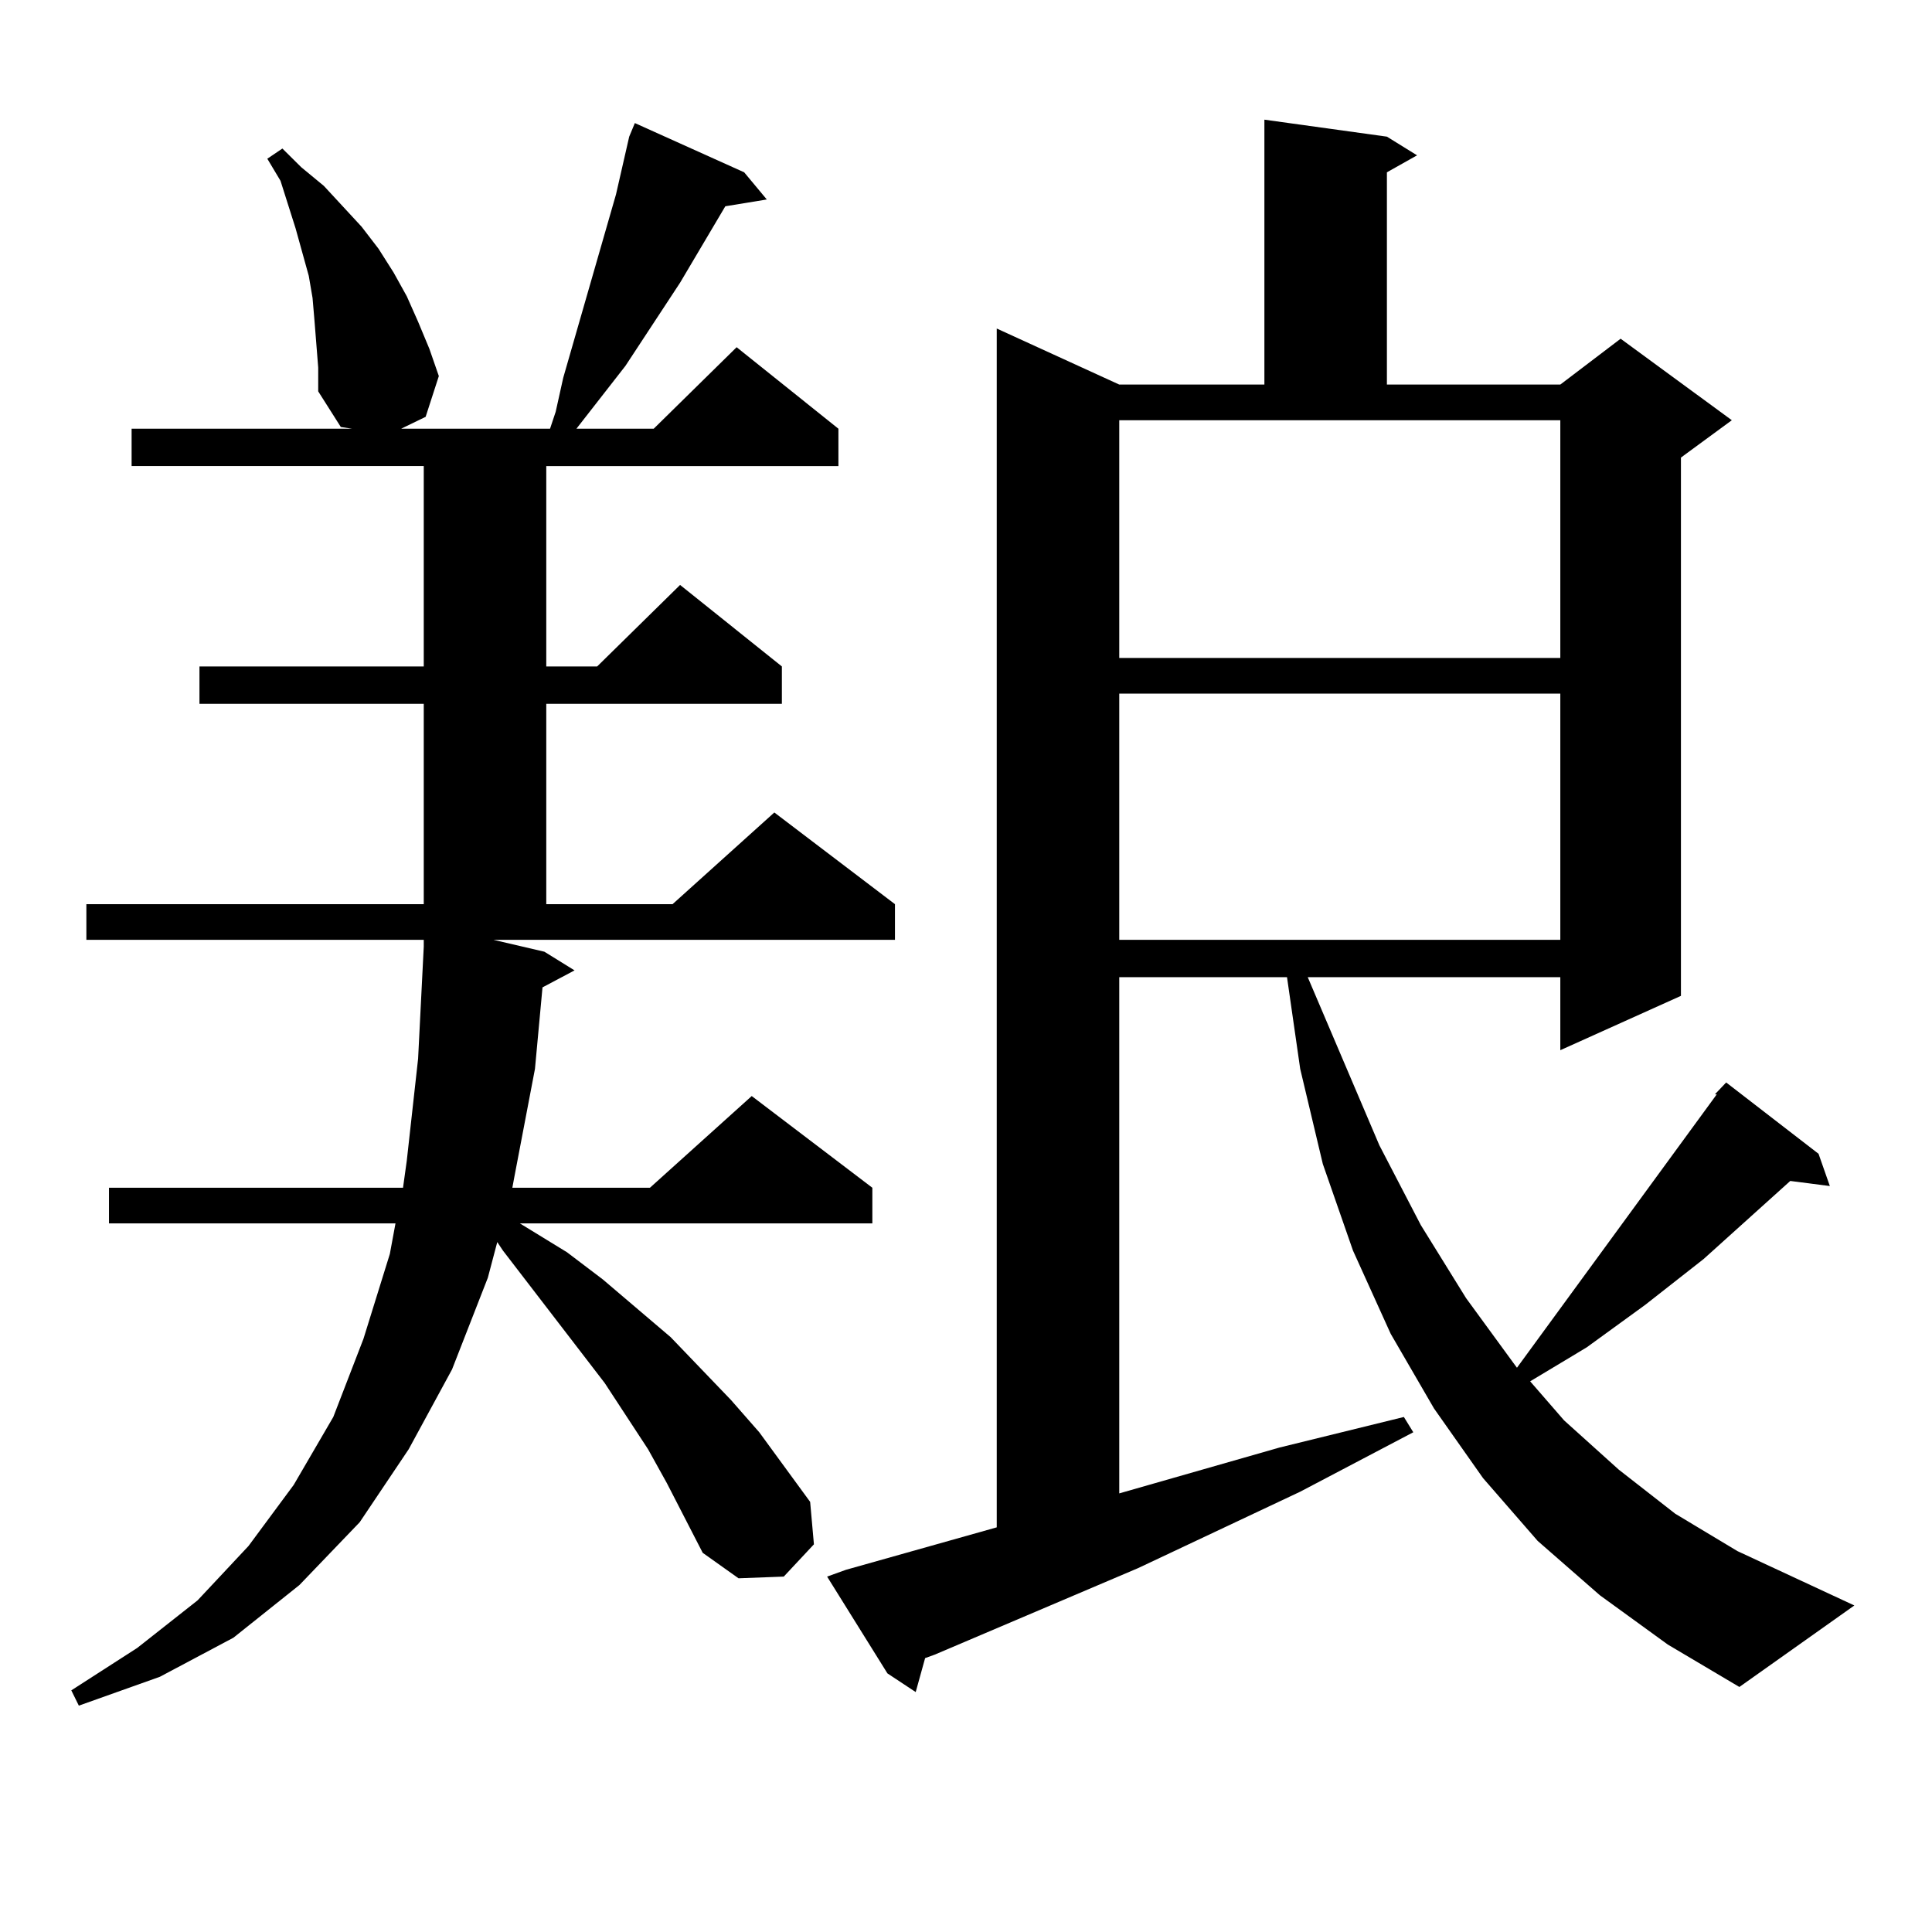
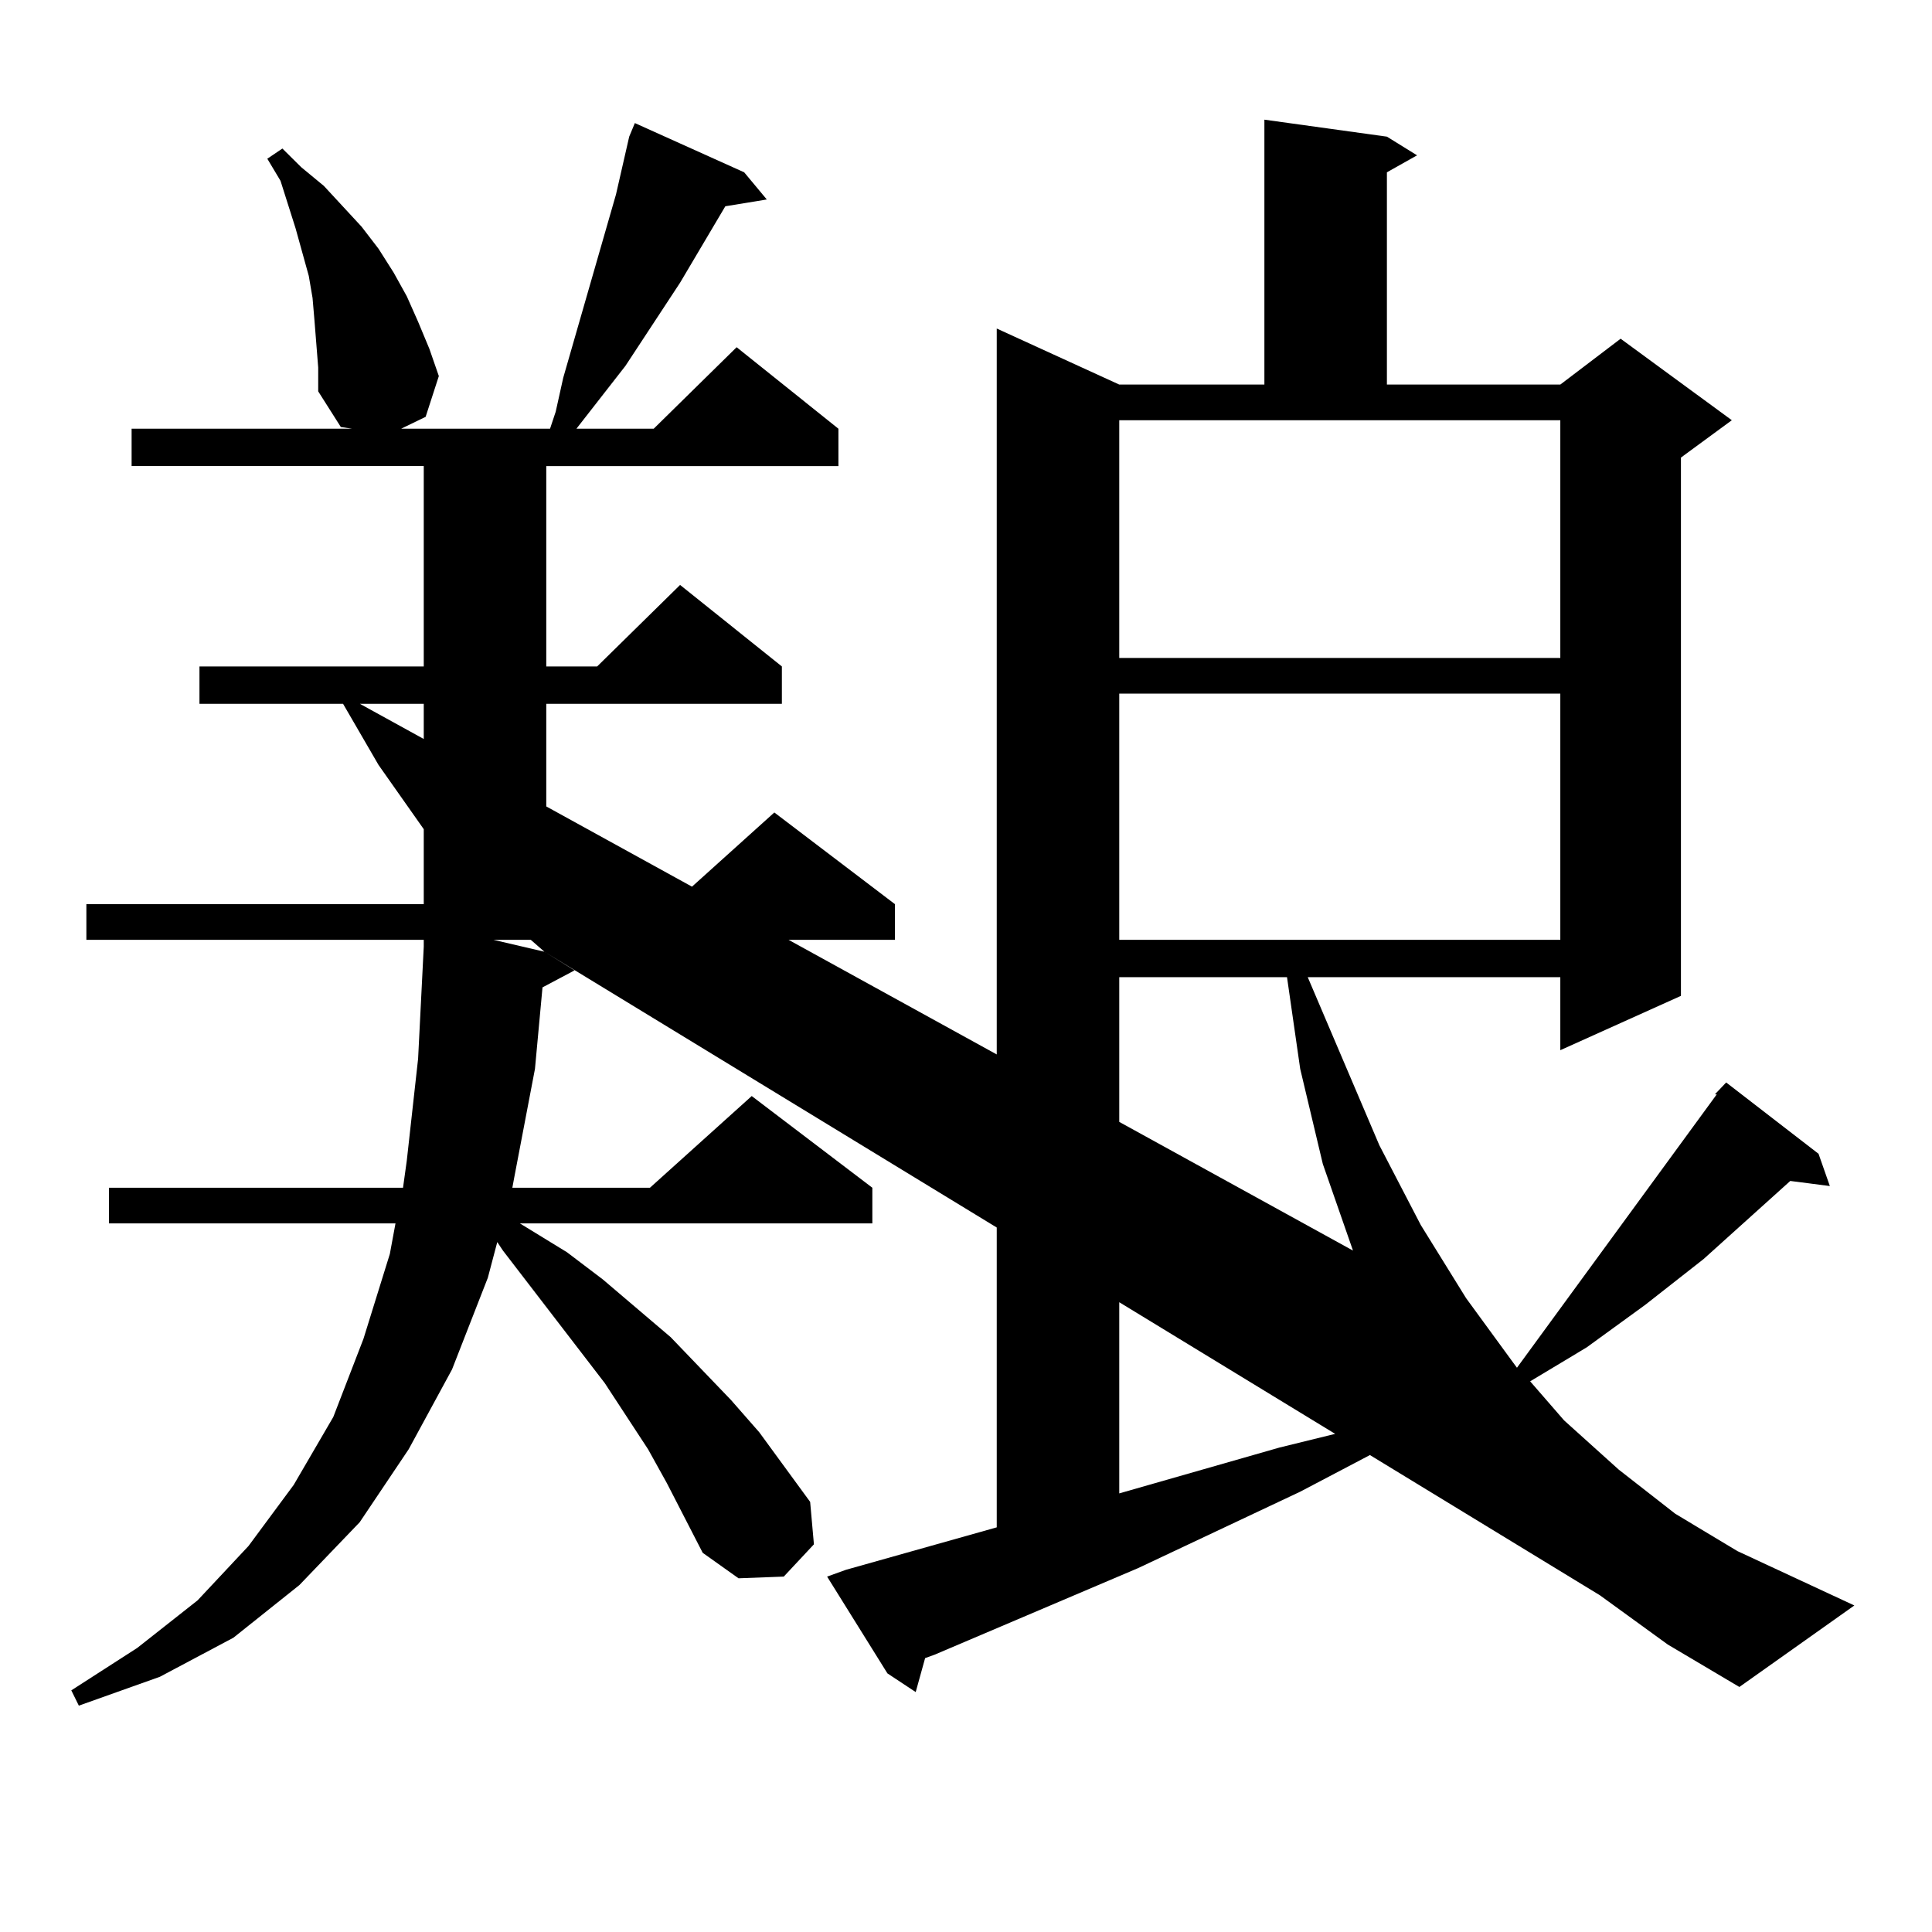
<svg xmlns="http://www.w3.org/2000/svg" version="1.1" id="图层_1" x="0px" y="0px" width="1000px" height="1000px" viewBox="0 0 1000 1000" enable-background="new 0 0 1000 1000" xml:space="preserve">
-   <path d="M281.773,492.605l15.609,9.668l-16.585,8.789l-3.902,42.188l-10.731,56.25l-0.976,5.273h71.218l52.682-47.461l62.438,47.461  v18.457H269.091l24.39,14.941l18.536,14.063l35.121,29.883l31.219,32.52l14.634,16.699l26.341,36.035l1.951,21.973l-15.609,16.699  l-23.414,0.879l-18.536-13.184l-18.536-36.035l-9.756-17.578l-22.438-34.277l-52.682-68.555l-2.927-4.395l-4.878,18.457  l-18.536,47.461l-22.438,41.309l-25.365,37.793l-31.219,32.52l-34.146,27.246l-38.048,20.215l-41.95,14.941l-3.902-7.91  l34.146-21.973l31.219-24.609l26.341-28.125l23.414-31.641l20.487-35.156l15.609-40.43l13.658-43.945l2.927-15.82H56.413v-18.457  h152.191l1.951-14.063l5.854-52.734l2.927-58.008v-3.516H44.706v-18.457h174.63V364.285H103.241v-19.336h116.095V241.238H68.12  v-19.336h114.144l-5.854-0.879l-11.707-18.457v-12.305l-0.976-12.305l-0.976-12.305l-0.976-11.426l-1.951-11.426l-6.829-24.609  l-7.805-24.609l-6.829-11.426l7.805-5.273l9.756,9.668l11.707,9.668l9.756,10.547l9.756,10.547l8.78,11.426l7.805,12.305  l6.829,12.305l5.854,13.184l5.854,14.063l4.878,14.063l-6.829,21.094l-12.683,6.152H284.7l2.927-8.789l3.902-17.578l27.316-94.922  l6.829-29.883l2.927-7.031l56.584,25.488l11.707,14.063l-21.463,3.516l-23.414,39.551l-28.292,43.066l-25.365,32.52h39.999  l42.926-42.188l52.682,42.188v19.336H282.749v103.711h26.341l42.926-42.188l52.682,42.188v19.336H282.749v103.711h65.364  l52.682-47.461l62.438,47.461v18.457h-207.8L281.773,492.605z M828.102,825.711l-32.194-28.125l-28.292-32.52l-25.365-36.035  l-22.438-38.672L700.3,647.293l-15.609-44.824l-11.707-49.219l-6.829-47.461h-86.827v267.188l82.925-23.73l64.389-15.82l4.878,7.91  l-58.535,30.762l-83.9,39.551L483.72,856.473l-4.878,1.758l-4.878,17.578l-14.634-9.668l-31.219-50.098l9.756-3.516l78.047-21.973  V170.047l63.413,29.004h75.12V61.941l63.413,8.789l15.609,9.668l-15.609,8.789v109.863h89.754l31.219-23.73l57.56,42.188  l-26.341,19.336v278.613l-62.438,28.125v-37.793H676.886l37.072,87.012l21.463,41.309l23.414,37.793l24.39,33.398l1.951,2.637  l103.412-141.504h-0.976l5.854-6.152l47.804,36.914l5.854,16.699l-20.487-2.637l-44.877,40.43l-30.243,23.73l-30.243,21.973  l-29.268,17.578l17.561,20.215l28.292,25.488l29.268,22.852l32.194,19.336l60.486,28.125l-59.511,42.188l-37.072-21.973  L828.102,825.711z M579.327,340.555h228.287V217.508H579.327V340.555z M579.327,359.012v127.441h228.287V359.012H579.327z" />
+   <path d="M281.773,492.605l15.609,9.668l-16.585,8.789l-3.902,42.188l-10.731,56.25l-0.976,5.273h71.218l52.682-47.461l62.438,47.461  v18.457H269.091l24.39,14.941l18.536,14.063l35.121,29.883l31.219,32.52l14.634,16.699l26.341,36.035l1.951,21.973l-15.609,16.699  l-23.414,0.879l-18.536-13.184l-18.536-36.035l-9.756-17.578l-22.438-34.277l-52.682-68.555l-2.927-4.395l-4.878,18.457  l-18.536,47.461l-22.438,41.309l-25.365,37.793l-31.219,32.52l-34.146,27.246l-38.048,20.215l-41.95,14.941l-3.902-7.91  l34.146-21.973l31.219-24.609l26.341-28.125l23.414-31.641l20.487-35.156l15.609-40.43l13.658-43.945l2.927-15.82H56.413v-18.457  h152.191l1.951-14.063l5.854-52.734l2.927-58.008v-3.516H44.706v-18.457h174.63V364.285H103.241v-19.336h116.095V241.238H68.12  v-19.336h114.144l-5.854-0.879l-11.707-18.457v-12.305l-0.976-12.305l-0.976-12.305l-0.976-11.426l-1.951-11.426l-6.829-24.609  l-7.805-24.609l-6.829-11.426l7.805-5.273l9.756,9.668l11.707,9.668l9.756,10.547l9.756,10.547l8.78,11.426l7.805,12.305  l6.829,12.305l5.854,13.184l5.854,14.063l4.878,14.063l-6.829,21.094l-12.683,6.152H284.7l2.927-8.789l3.902-17.578l27.316-94.922  l6.829-29.883l2.927-7.031l56.584,25.488l11.707,14.063l-21.463,3.516l-23.414,39.551l-28.292,43.066l-25.365,32.52h39.999  l42.926-42.188l52.682,42.188v19.336H282.749v103.711h26.341l42.926-42.188l52.682,42.188v19.336H282.749v103.711h65.364  l52.682-47.461l62.438,47.461v18.457h-207.8L281.773,492.605z l-32.194-28.125l-28.292-32.52l-25.365-36.035  l-22.438-38.672L700.3,647.293l-15.609-44.824l-11.707-49.219l-6.829-47.461h-86.827v267.188l82.925-23.73l64.389-15.82l4.878,7.91  l-58.535,30.762l-83.9,39.551L483.72,856.473l-4.878,1.758l-4.878,17.578l-14.634-9.668l-31.219-50.098l9.756-3.516l78.047-21.973  V170.047l63.413,29.004h75.12V61.941l63.413,8.789l15.609,9.668l-15.609,8.789v109.863h89.754l31.219-23.73l57.56,42.188  l-26.341,19.336v278.613l-62.438,28.125v-37.793H676.886l37.072,87.012l21.463,41.309l23.414,37.793l24.39,33.398l1.951,2.637  l103.412-141.504h-0.976l5.854-6.152l47.804,36.914l5.854,16.699l-20.487-2.637l-44.877,40.43l-30.243,23.73l-30.243,21.973  l-29.268,17.578l17.561,20.215l28.292,25.488l29.268,22.852l32.194,19.336l60.486,28.125l-59.511,42.188l-37.072-21.973  L828.102,825.711z M579.327,340.555h228.287V217.508H579.327V340.555z M579.327,359.012v127.441h228.287V359.012H579.327z" />
</svg>